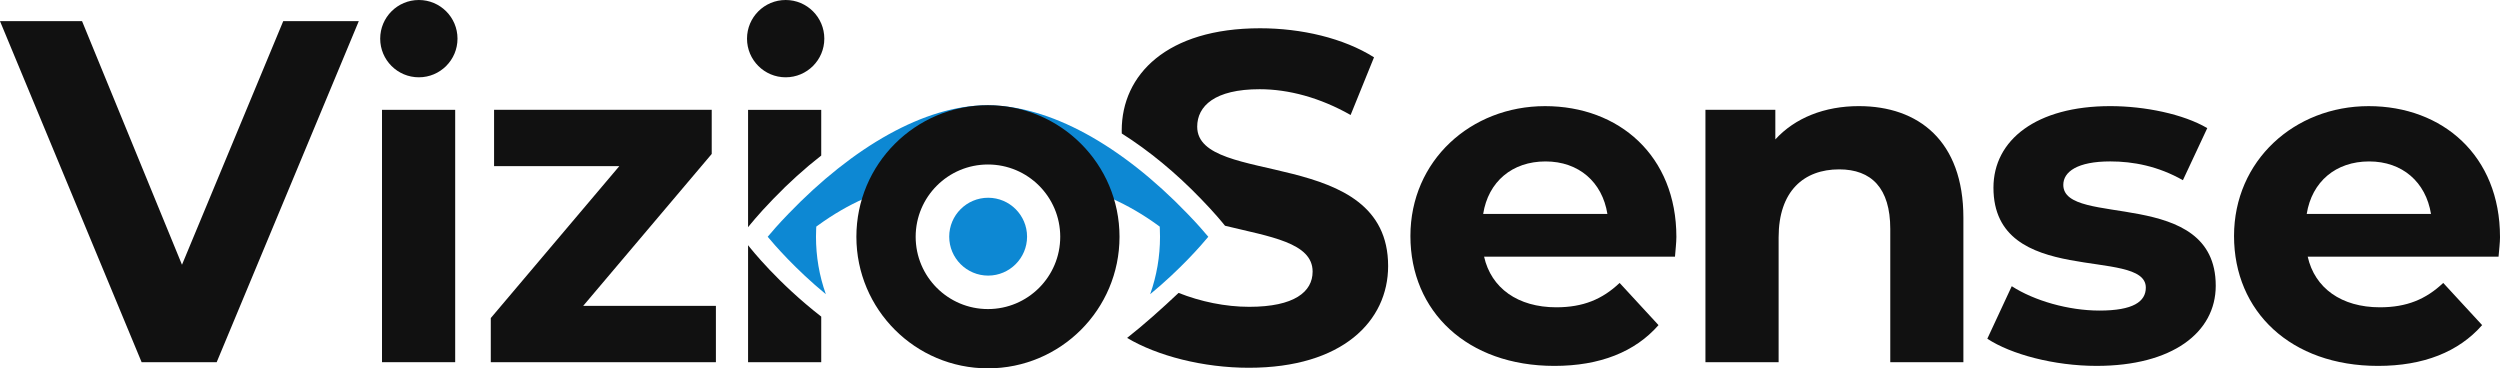
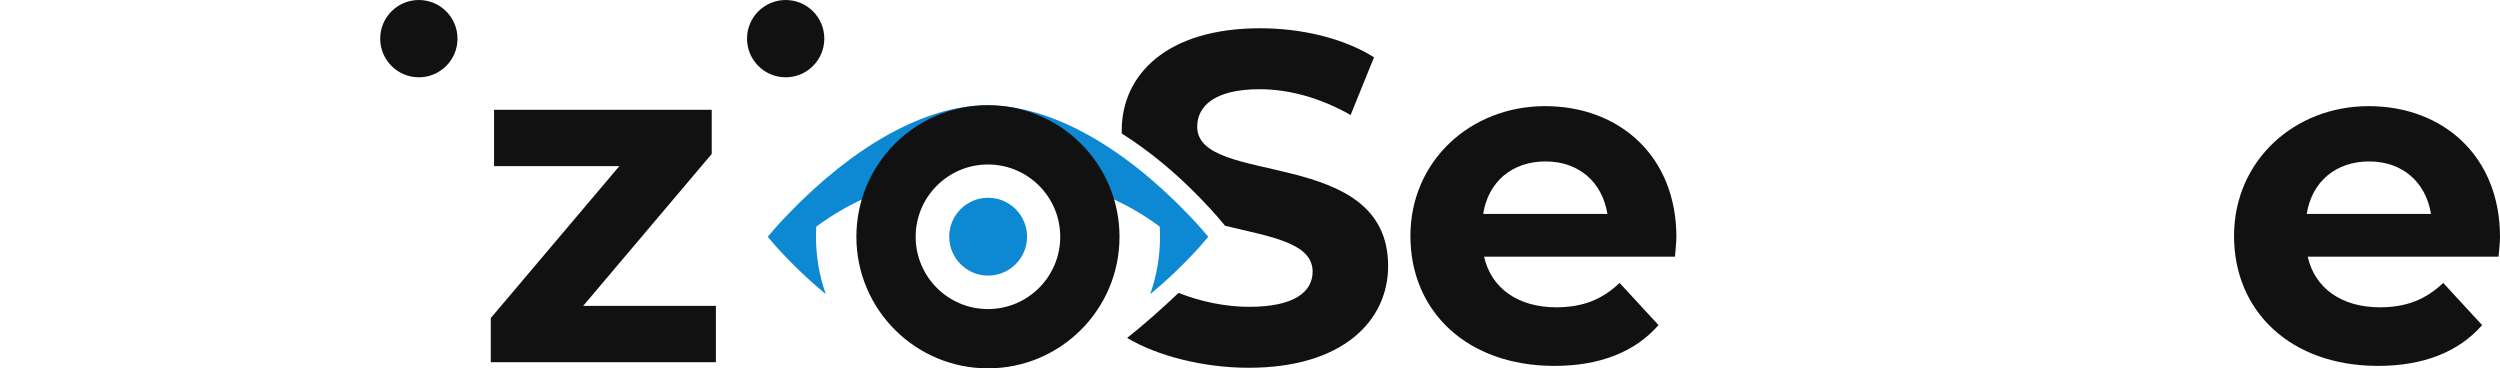
<svg xmlns="http://www.w3.org/2000/svg" id="Calque_2" data-name="Calque 2" viewBox="0 0 1500 221.01">
  <defs>
    <style> .cls-1 { fill: #111; } .cls-2 { fill: #0d88d3; } </style>
  </defs>
  <g id="Calque_2-2" data-name="Calque 2">
    <g>
      <g>
-         <path class="cls-1" d="m169.94,12.69l-60.75,146.16L49.23,12.69H0l84.97,204.62h45.04L215.27,12.69h-45.33Z" />
-         <path class="cls-1" d="m229.2,65.9v151.41h43.91V65.9h-43.91Z" />
        <path class="cls-1" d="m349.9,183.54l77.13-91.17v-26.48h-130.59v33.77h75.16l-77.13,91.17v26.48h135.07v-33.77h-79.64Z" />
-         <path class="cls-1" d="m448.84,147.11v70.2h43.9v-27.35c-25.97-20.2-42-40.4-43.9-42.85Zm0-81.21v70.43l.23-.29c.23-.28,5.56-7.09,14.89-16.69,9.3-9.65,18.95-18.36,28.78-26.02v-27.42h-43.9Z" />
        <path class="cls-1" d="m718.32,76.03c0-12.35,10.44-22.5,37.46-22.5,17.43,0,36.29,5.08,54.59,15.47l14.04-34.61c-18.27-11.54-43.61-17.43-68.38-17.43-55.98,0-83,27.86-83,61.34,0,.6.02,1.2.03,1.79,16.35,10.35,32.41,23.55,47.56,39.27,7.88,8.11,12.89,14.21,14.39,16.09,26.99,6.59,52.56,10.11,52.56,27.52,0,12.11-10.98,21.12-38,21.12-14.44,0-29.26-3.13-42.43-8.35-9.79,9.23-20.8,19.12-30.88,27.01,18.14,10.82,45.71,17.91,73.02,17.91,56.27,0,83.59-28.1,83.59-61.04,0-72.31-114.55-47.25-114.55-83.59Z" />
        <path class="cls-1" d="m1005.83,142.19c0-48.68-34.35-78.51-78.81-78.51s-80.77,32.64-80.77,77.93,34.06,77.93,86.39,77.93c27.31,0,48.43-8.42,62.47-24.47l-23.34-25.31c-10.39,9.85-21.95,14.62-38,14.62-23.05,0-39.09-11.52-43.32-30.38h114.54c.26-3.68.84-8.46.84-11.82Zm-115.93-13.82c3.06-19.4,17.43-31.51,37.42-31.51s34.06,12.4,37.12,31.51h-74.54Z" />
-         <path class="cls-1" d="m1115.31,63.67c-20.57,0-38.29,7.04-50.11,19.98v-17.76h-41.94v151.41h43.91v-74.87c0-27.86,15.21-40.81,36.32-40.81,19.4,0,30.67,11.27,30.67,35.74v79.94h43.87v-86.68c0-46.13-26.99-66.95-62.72-66.95Z" />
-         <path class="cls-1" d="m1237.98,110.93c0-7.88,8.46-14.08,28.15-14.08,13.78,0,28.7,2.81,43.61,11.27l14.62-31.25c-14.33-8.42-37.42-13.2-58.24-13.2-44.2,0-70.05,20.24-70.05,48.94,0,60.5,91.42,35.19,91.42,59.95,0,8.42-7.59,13.78-27.82,13.78-18.6,0-39.13-5.91-52.62-14.62l-14.66,31.51c14.08,9.3,39.97,16.3,65.57,16.3,45.33,0,71.48-19.95,71.48-48.1,0-59.66-91.46-34.61-91.46-60.5Z" />
        <path class="cls-1" d="m1500,142.19c0-48.68-34.35-78.51-78.81-78.51s-80.77,32.64-80.77,77.93,34.06,77.93,86.39,77.93c27.31,0,48.39-8.42,62.47-24.47l-23.34-25.31c-10.43,9.85-21.95,14.62-38,14.62-23.08,0-39.09-11.52-43.32-30.38h114.51c.29-3.68.88-8.46.88-11.82Zm-115.97-13.82c3.1-19.4,17.47-31.51,37.45-31.51s34.02,12.4,37.12,31.51h-74.57Z" />
        <circle class="cls-1" cx="251.31" cy="23.19" r="23.19" />
        <circle class="cls-1" cx="471.4" cy="23.19" r="23.19" />
      </g>
      <g>
        <path class="cls-2" d="m690.1,176.52c3.92-11.04,5.91-22.61,5.91-34.52,0-1.42-.03-2.89-.11-4.63l-.06-1.4-1.13-.82c-17.75-12.9-36.67-21.32-57.84-25.76-6.26-1.31-12.95-6.38-19.41-11.28-7.93-6.02-16.14-12.24-24.61-12.38h-.1c-8.47.14-16.67,6.37-24.61,12.38-6.46,4.9-13.15,9.97-19.41,11.28-21.17,4.44-40.09,12.86-57.84,25.76l-1.13.82-.06,1.39c-.08,1.71-.11,3.23-.11,4.63,0,11.91,1.98,23.48,5.91,34.52-18.22-14.98-30.82-29.55-34.88-34.45,2.1-2.54,6.44-7.61,12.58-13.92,38.54-40,81.62-64.98,119.06-64.98s80.44,23.79,120.13,64.97c6.14,6.32,10.48,11.39,12.59,13.93-4.06,4.91-16.67,19.48-34.88,34.46Z" />
        <path class="cls-2" d="m592.89,165.36c-12.88,0-23.36-10.48-23.36-23.36s10.48-23.35,23.36-23.35,23.35,10.48,23.35,23.35-10.48,23.36-23.35,23.36Z" />
        <path class="cls-1" d="m592.77,63.13c-43.6,0-78.94,35.34-78.94,78.94s35.34,78.94,78.94,78.94,78.94-35.34,78.94-78.94-35.34-78.94-78.94-78.94Zm0,122.31c-23.95,0-43.37-19.42-43.37-43.37s19.42-43.37,43.37-43.37,43.37,19.42,43.37,43.37-19.42,43.37-43.37,43.37Z" />
      </g>
    </g>
  </g>
</svg>